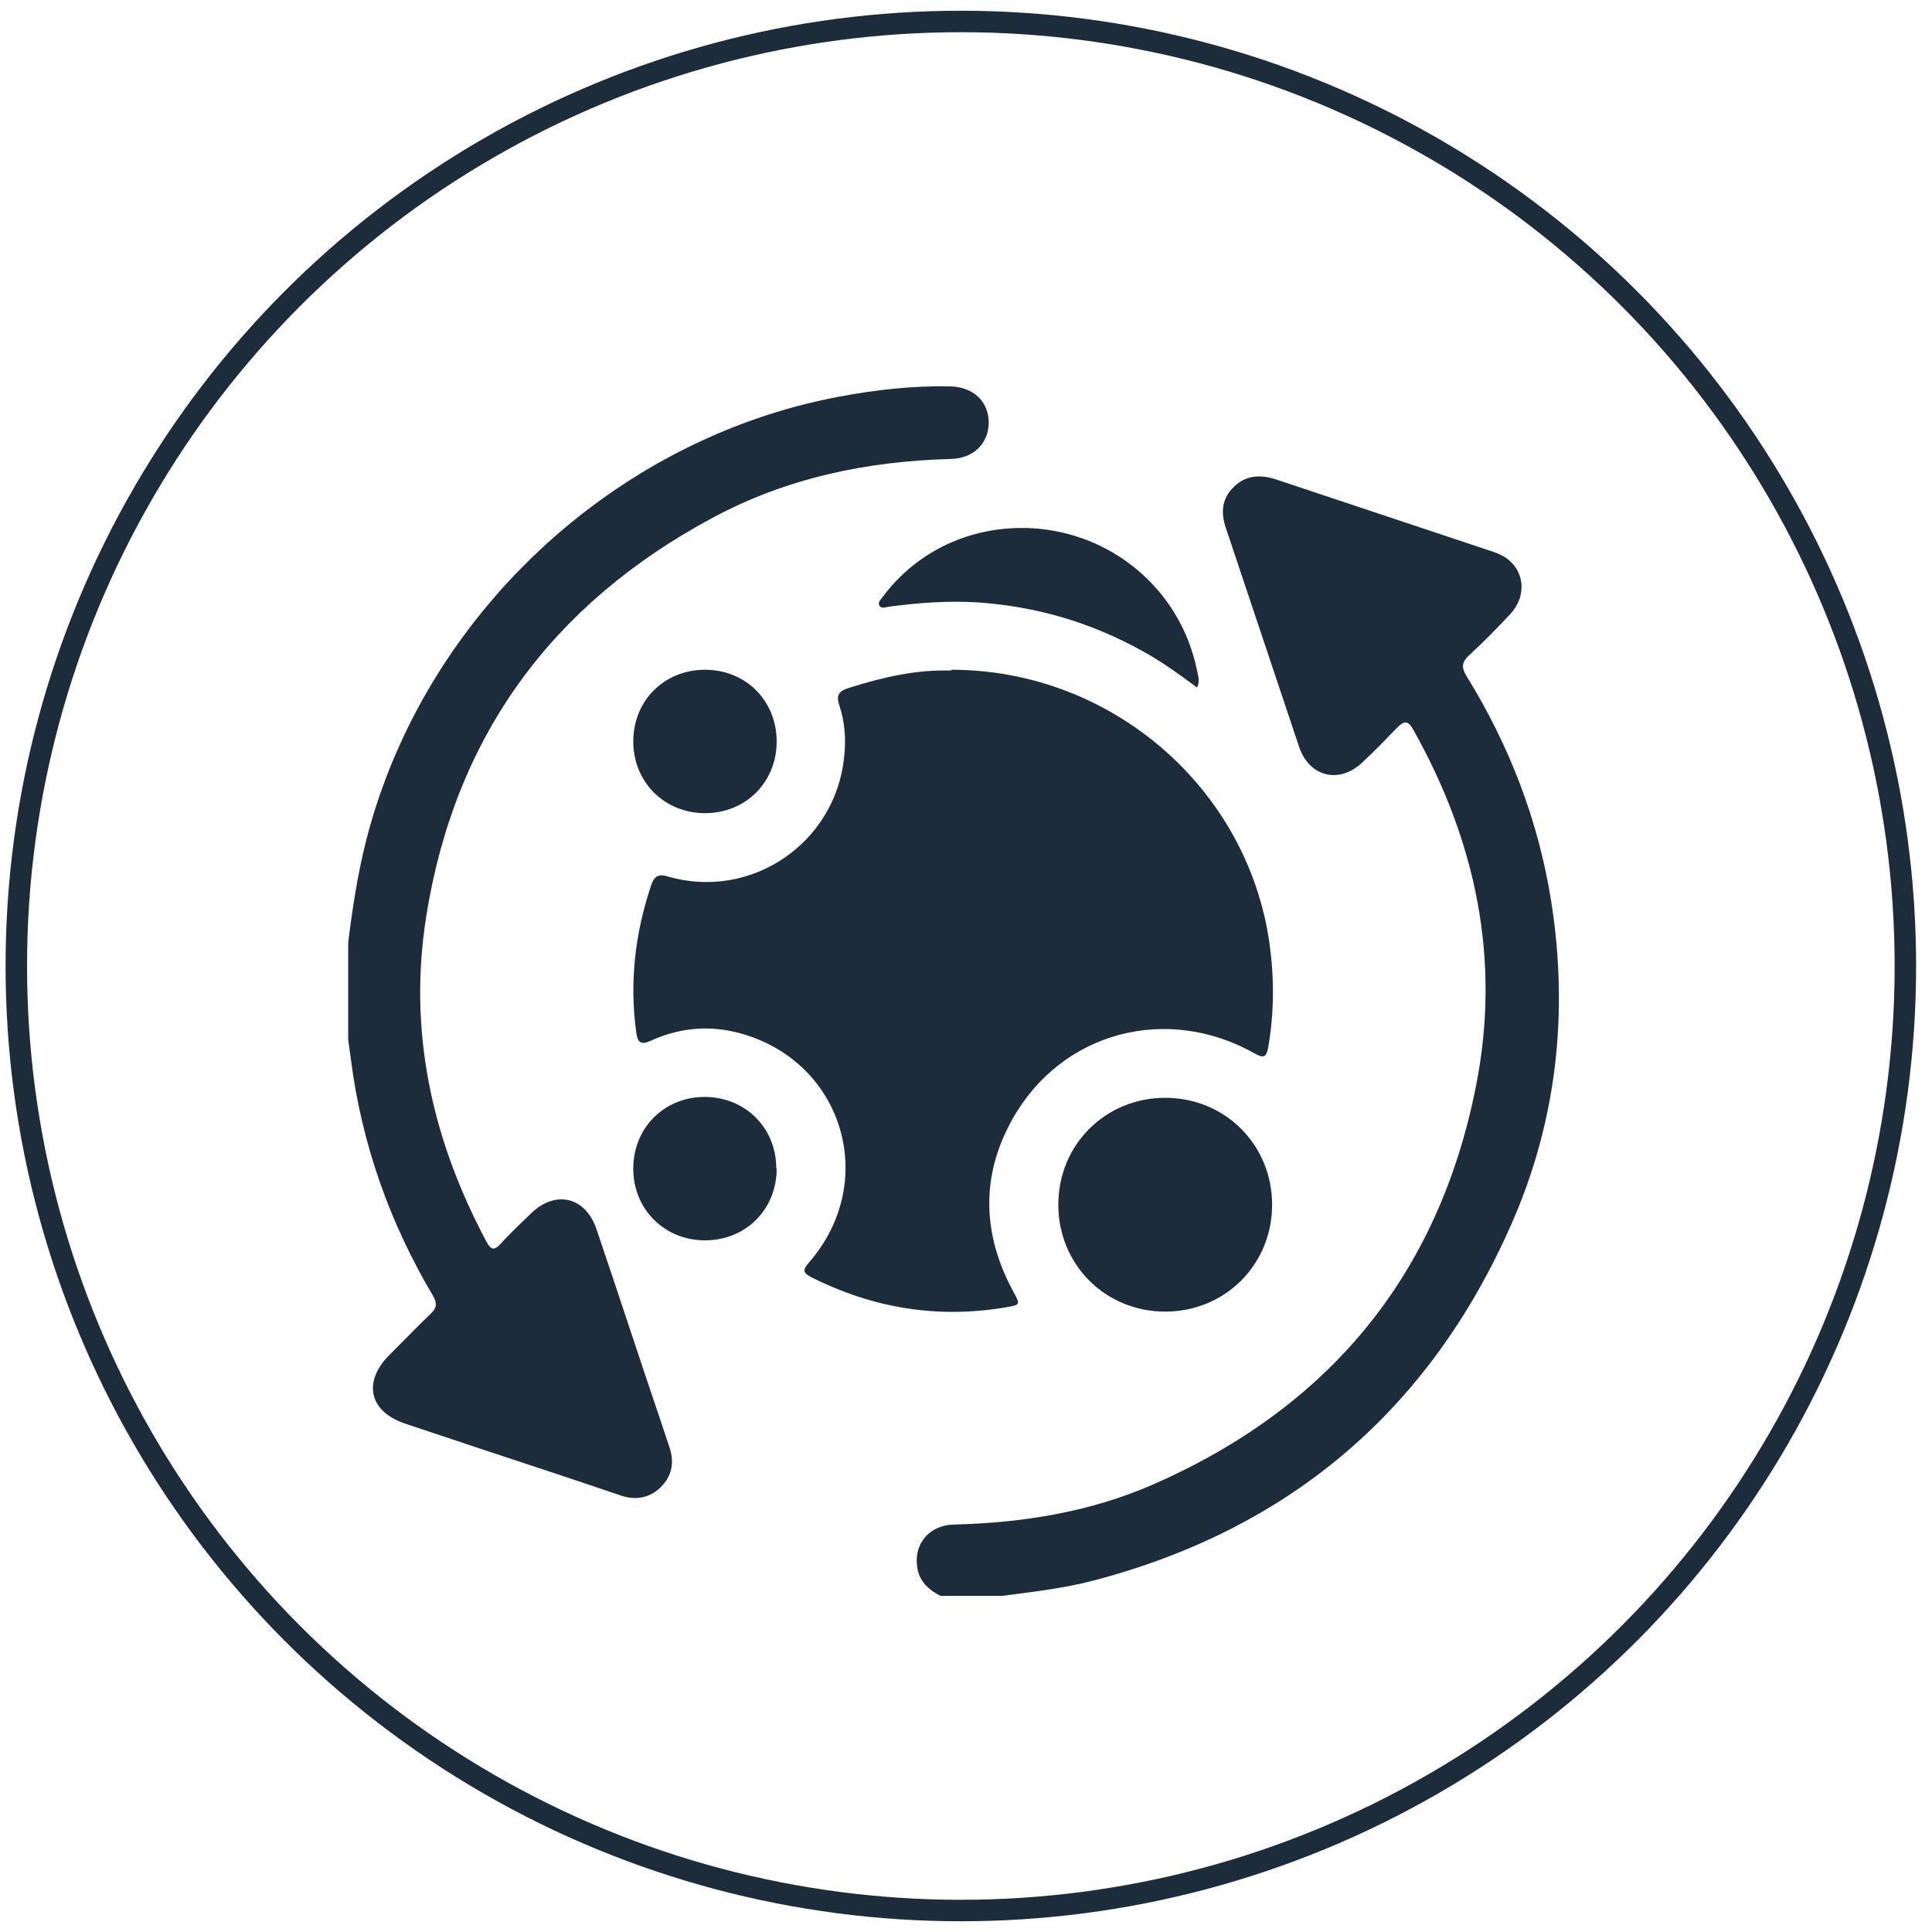
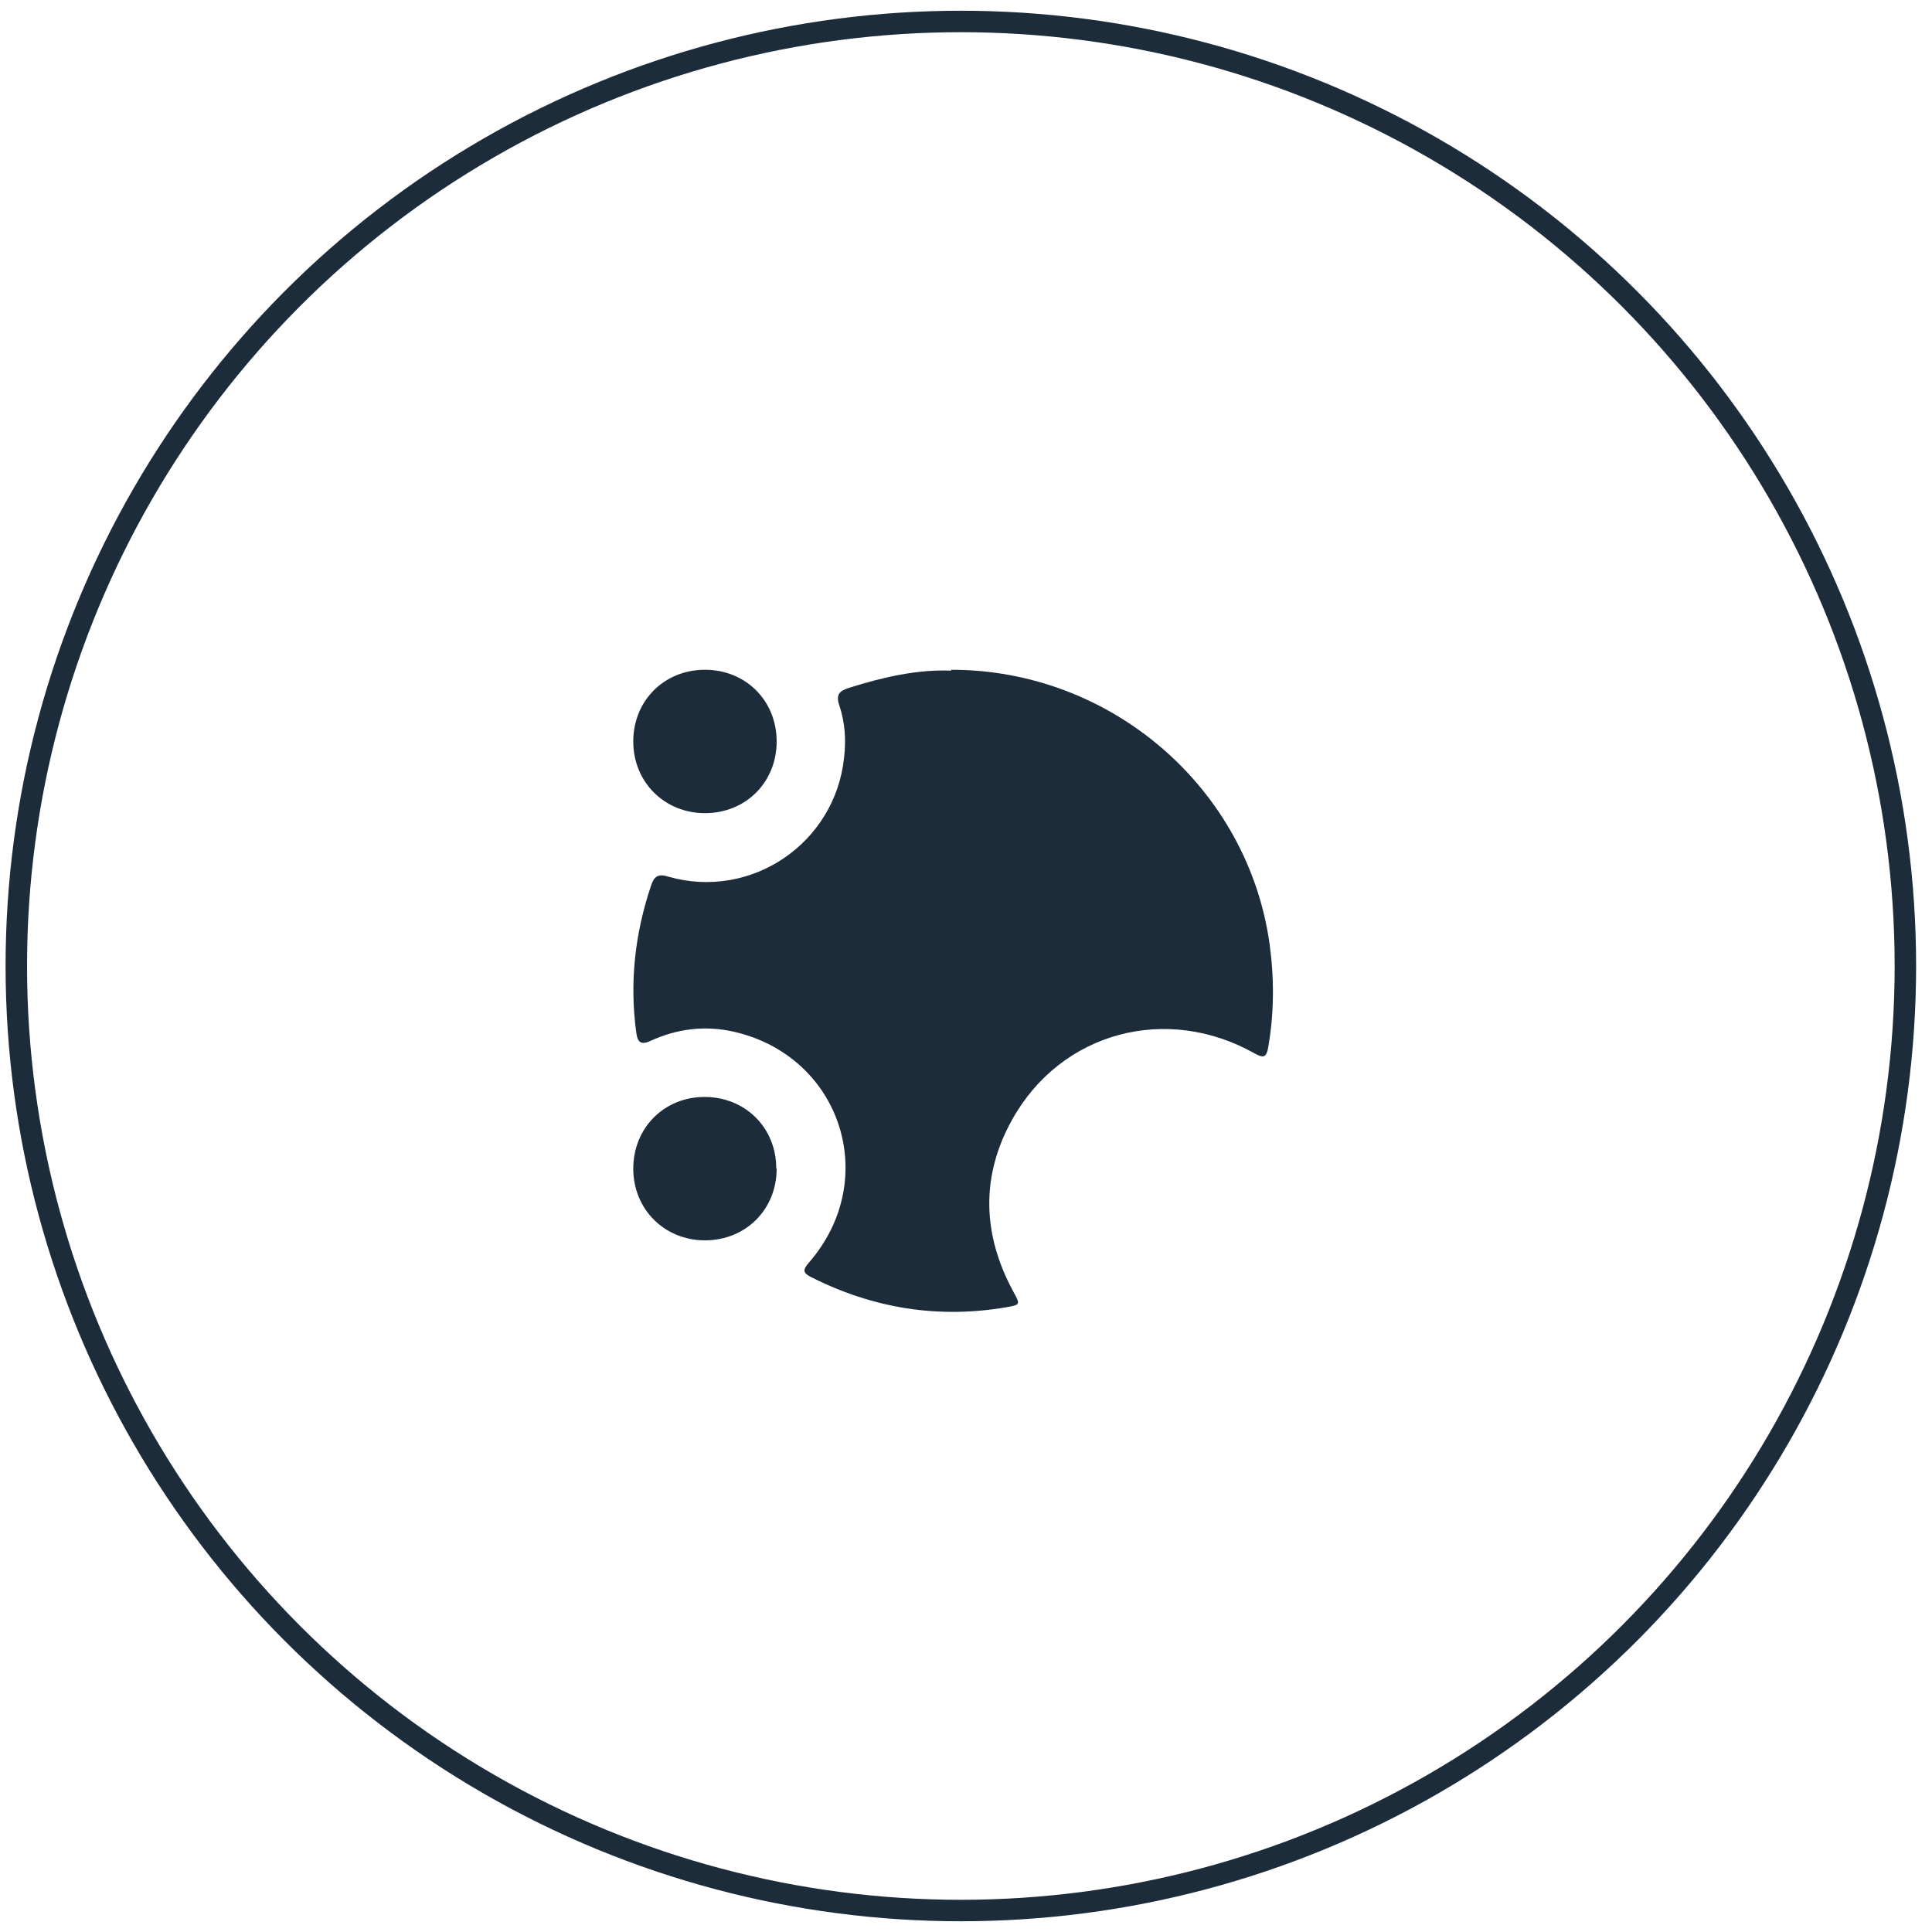
<svg xmlns="http://www.w3.org/2000/svg" viewBox="0 0 45 45" id="Layer_1">
  <defs>
    <style>.cls-1{fill:#1d2c3a;stroke-width:0px;}.cls-2{fill:none;stroke:#1d2c3a;stroke-miterlimit:10;stroke-width:.5px;}</style>
  </defs>
  <circle r="22" cy="22.5" cx="22.38" class="cls-2" />
  <g id="zsWZdU.tif">
-     <path d="M21.92,37.18c-.29-.15-.52-.35-.56-.7-.07-.54.3-.96.86-.97,1.6-.04,3.16-.29,4.63-.93,4.11-1.8,6.66-4.88,7.53-9.29.58-2.93,0-5.69-1.46-8.29-.12-.22-.21-.22-.38-.05-.26.27-.52.54-.8.8-.54.52-1.24.35-1.48-.35-.57-1.7-1.14-3.41-1.71-5.11-.12-.36-.09-.69.2-.96.27-.26.6-.28.95-.17,1.65.55,3.3,1.1,4.95,1.65.16.05.31.1.45.2.42.31.46.89.07,1.3-.31.33-.62.65-.95.95-.17.16-.19.28-.06.49,1,1.62,1.67,3.36,1.97,5.24.41,2.6.13,5.13-.93,7.53-1.91,4.34-5.19,7.12-9.79,8.31-.67.17-1.37.25-2.06.34h-1.43Z" class="cls-1" />
-     <path d="M8.11,21.95c.1-.8.22-1.59.42-2.38,1.33-5.2,5.74-9.34,11.01-10.33.86-.16,1.72-.26,2.59-.24.53.01.89.34.9.83,0,.49-.34.84-.87.86-1.96.05-3.84.44-5.58,1.38-3.72,2-5.98,5.07-6.65,9.26-.43,2.69.13,5.21,1.4,7.59.1.19.18.22.33.05.22-.24.46-.47.7-.7.57-.56,1.27-.4,1.53.35.51,1.5,1,3.01,1.51,4.51.06.19.13.38.19.57.12.35.07.67-.2.94-.27.26-.59.31-.94.19-1-.34-2-.67-3-1-.67-.22-1.34-.45-2.01-.67-.84-.28-1-.97-.37-1.6.32-.32.64-.65.97-.97.14-.13.14-.24.05-.4-1.02-1.72-1.67-3.56-1.92-5.54-.02-.14-.04-.29-.06-.43,0-.75,0-1.5,0-2.26Z" class="cls-1" />
    <path d="M22.16,15.6c3.72,0,6.9,2.75,7.41,6.38.11.8.11,1.6-.03,2.41-.04.24-.11.26-.31.15-2.05-1.16-4.51-.51-5.65,1.53-.74,1.32-.7,2.68.02,4.01.17.31.17.31-.17.37-1.59.27-3.1.02-4.53-.7-.2-.1-.21-.17-.06-.34,1.69-1.94.75-4.81-1.75-5.38-.67-.15-1.31-.07-1.93.21-.23.11-.31.04-.34-.19-.16-1.17-.03-2.3.34-3.41.07-.22.16-.3.41-.22,1.93.55,3.88-.78,4.09-2.77.05-.42.02-.83-.11-1.22-.09-.26.01-.34.23-.41.79-.25,1.59-.43,2.37-.4Z" class="cls-1" />
-     <path d="M27.14,30.55c-1.4,0-2.49-1.1-2.49-2.49,0-1.4,1.1-2.49,2.49-2.49,1.4,0,2.49,1.1,2.49,2.49,0,1.4-1.1,2.49-2.49,2.49Z" class="cls-1" />
-     <path d="M27.89,16.02c-.42-.31-.83-.61-1.27-.85-1.2-.67-2.49-1.05-3.86-1.14-.69-.04-1.37.01-2.05.1-.08.01-.18.06-.23-.03-.04-.08.05-.15.09-.21,1.61-2.15,4.92-2.12,6.57.07.39.52.64,1.11.76,1.75.02.09.04.18-.02.31Z" class="cls-1" />
    <path d="M18.09,17.27c0,.95-.72,1.67-1.67,1.67-.94,0-1.67-.72-1.67-1.67,0-.95.72-1.67,1.67-1.67.95,0,1.67.72,1.67,1.67Z" class="cls-1" />
    <path d="M18.09,27.22c0,.95-.72,1.67-1.67,1.67-.94,0-1.67-.72-1.67-1.67,0-.95.72-1.67,1.66-1.67.95,0,1.67.72,1.67,1.66Z" class="cls-1" />
  </g>
</svg>